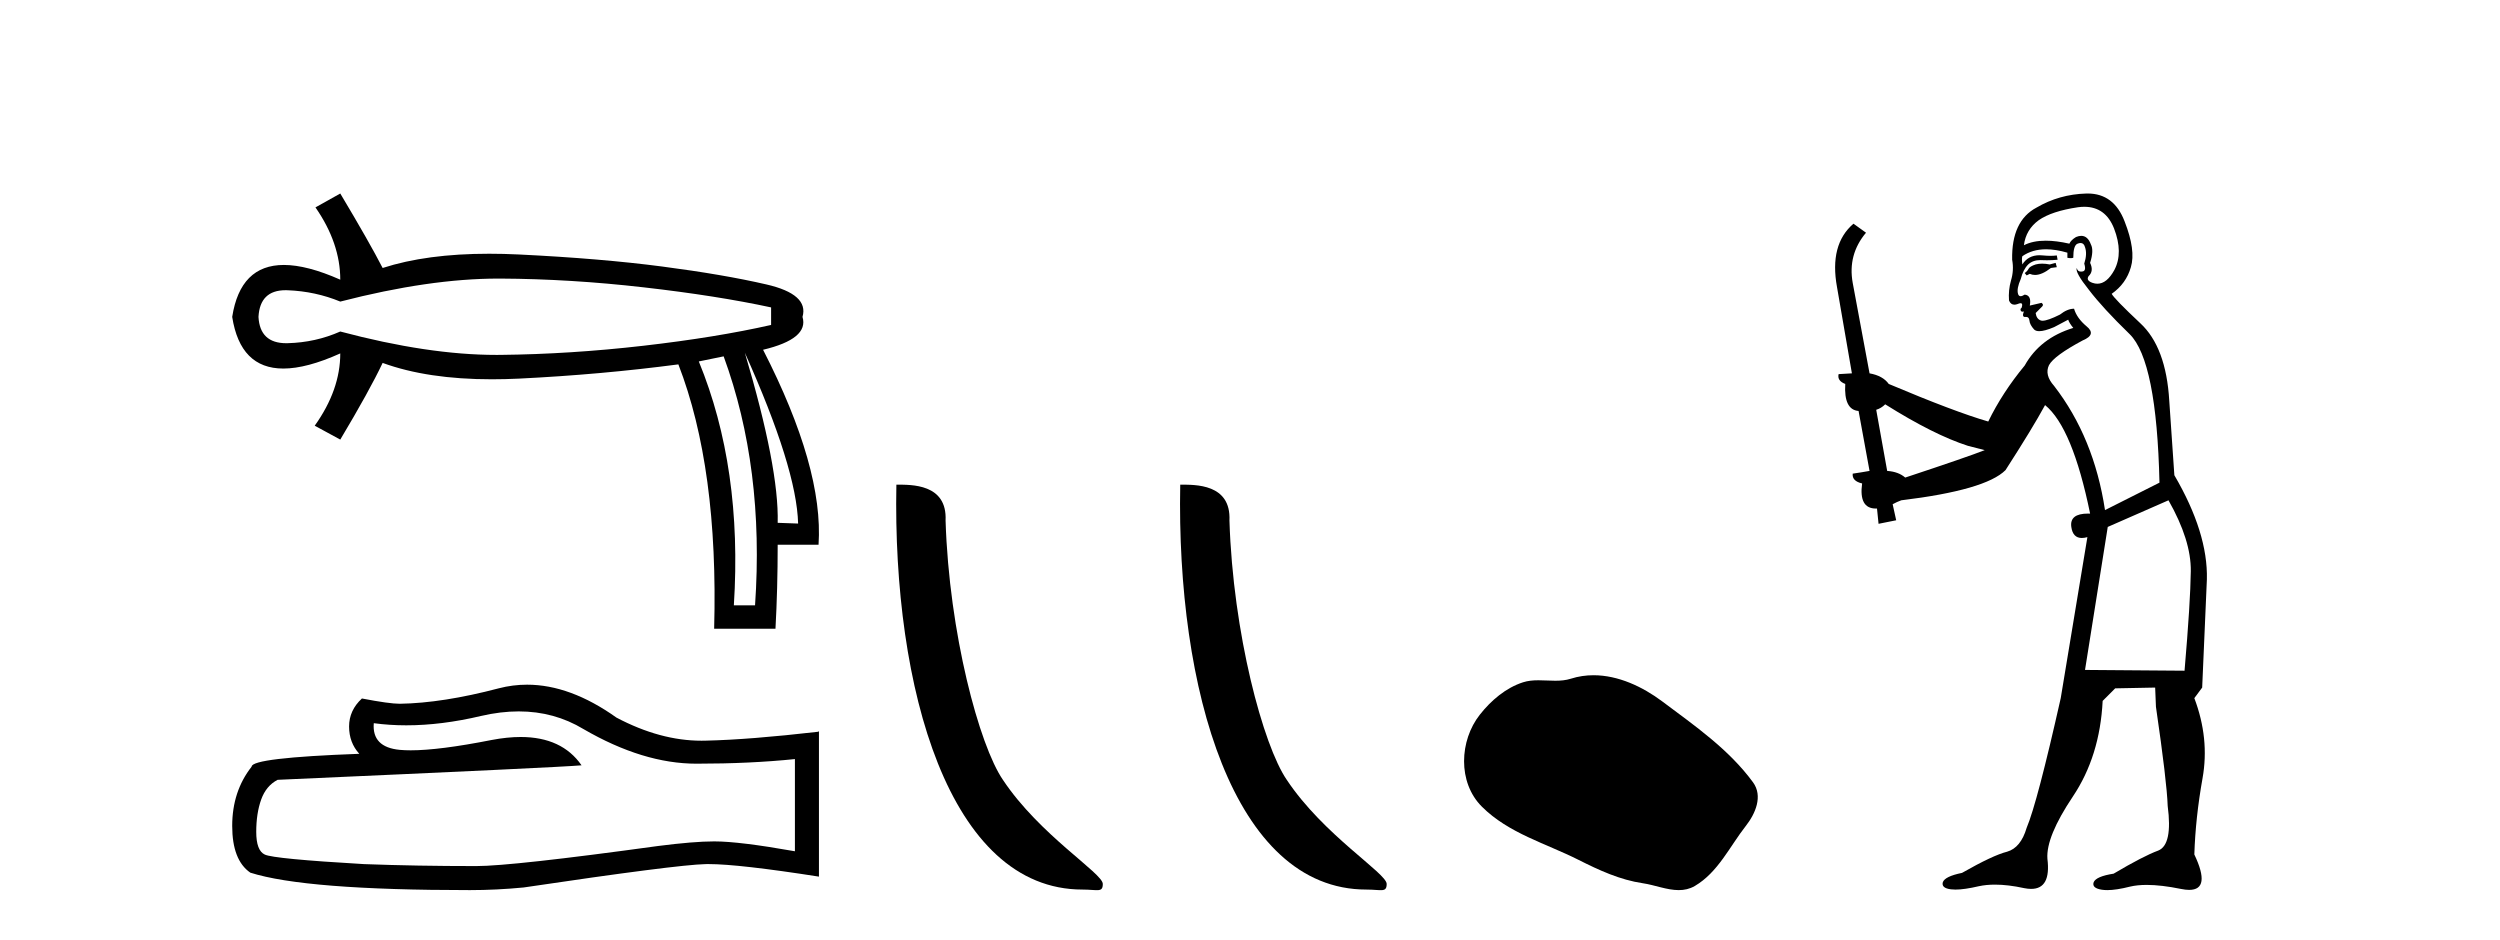
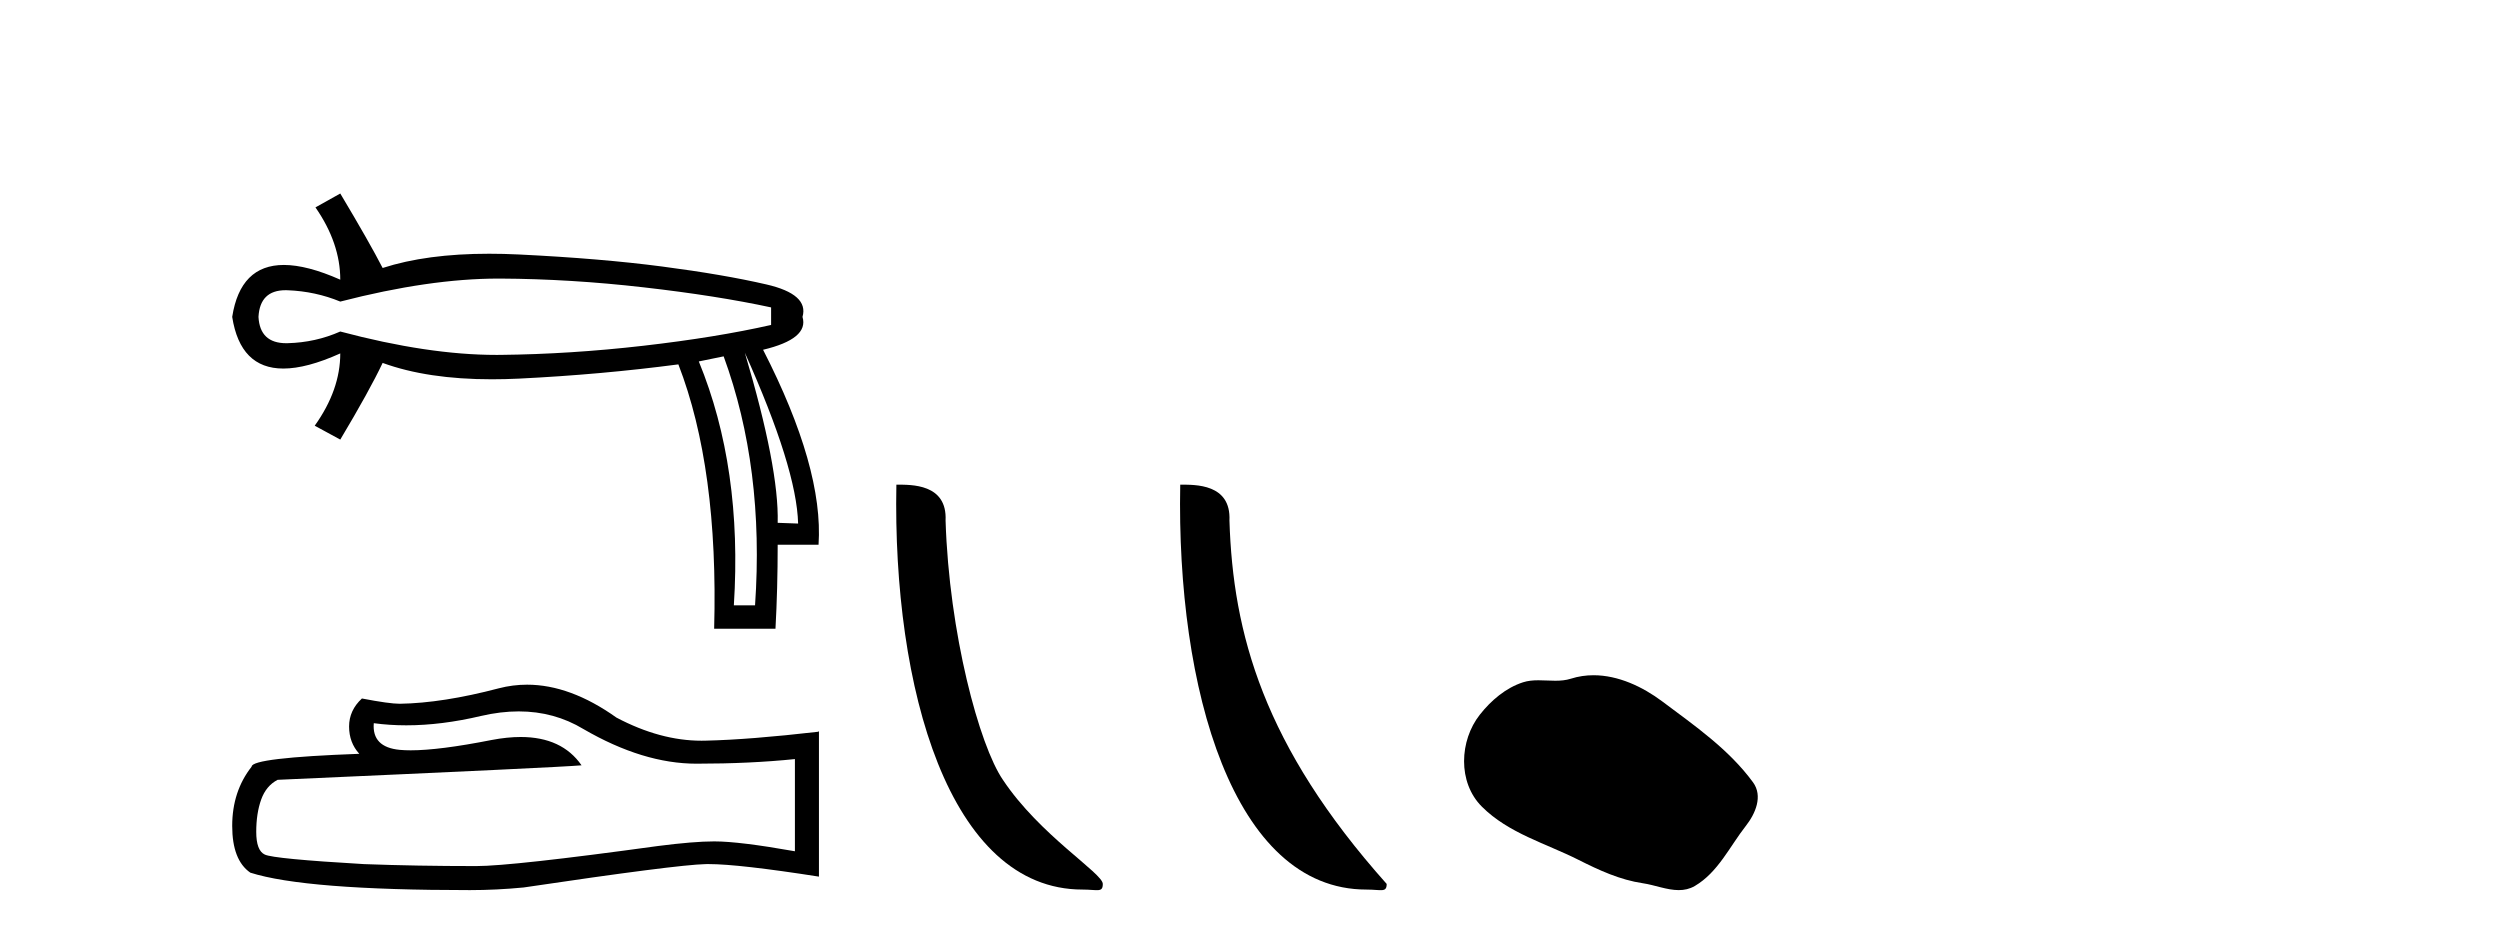
<svg xmlns="http://www.w3.org/2000/svg" width="109.0" height="41.0">
  <path d="M 21.731 12.146 Q 21.778 12.146 21.824 12.146 Q 24.865 12.162 28.064 12.528 Q 31.264 12.894 33.62 13.403 L 33.62 14.168 Q 31.232 14.709 28.049 15.075 Q 24.865 15.441 21.824 15.473 Q 21.735 15.474 21.645 15.474 Q 18.668 15.474 14.836 14.454 Q 13.754 14.932 12.544 14.963 Q 12.512 14.964 12.481 14.964 Q 11.332 14.964 11.27 13.817 Q 11.332 12.653 12.454 12.653 Q 12.498 12.653 12.544 12.655 Q 13.754 12.703 14.836 13.149 Q 18.723 12.146 21.731 12.146 ZM 32.474 15.377 Q 34.734 20.408 34.798 22.827 L 34.798 22.827 L 33.907 22.795 Q 33.97 20.408 32.474 15.377 ZM 31.551 15.537 Q 33.334 20.408 32.92 26.393 L 31.996 26.393 Q 32.378 20.408 30.468 15.759 L 31.551 15.537 ZM 14.836 8.437 L 13.754 9.042 Q 14.836 10.602 14.836 12.194 Q 13.388 11.552 12.377 11.552 Q 10.477 11.552 10.124 13.817 Q 10.475 16.069 12.354 16.069 Q 13.371 16.069 14.836 15.409 L 14.836 15.409 Q 14.836 17.001 13.722 18.561 L 14.836 19.166 Q 16.11 17.033 16.683 15.823 Q 18.64 16.537 21.443 16.537 Q 22.014 16.537 22.62 16.508 Q 26.202 16.332 29.577 15.887 Q 31.328 20.408 31.137 27.412 L 33.811 27.412 Q 33.907 25.661 33.907 23.751 L 35.689 23.751 Q 35.912 20.408 33.27 15.25 Q 35.276 14.772 34.989 13.817 Q 35.276 12.83 33.413 12.401 Q 31.551 11.971 28.876 11.621 Q 26.202 11.27 22.62 11.095 Q 21.953 11.063 21.327 11.063 Q 18.599 11.063 16.683 11.684 Q 16.11 10.57 14.836 8.437 Z" style="fill:#000000;stroke:none" />
  <path d="M 22.615 31.017 Q 24.165 31.017 25.442 31.789 Q 28.04 33.297 30.366 33.297 Q 32.706 33.297 34.658 33.096 L 34.658 37.115 Q 32.232 36.685 31.155 36.685 L 31.127 36.685 Q 30.251 36.685 28.686 36.886 Q 22.327 37.761 20.762 37.761 Q 18.163 37.761 15.866 37.675 Q 11.933 37.446 11.545 37.259 Q 11.172 37.087 11.172 36.268 Q 11.172 35.464 11.387 34.861 Q 11.603 34.259 12.105 34 Q 24.394 33.455 25.356 33.368 Q 24.499 32.133 22.702 32.133 Q 22.119 32.133 21.437 32.263 Q 19.148 32.714 17.907 32.714 Q 17.646 32.714 17.431 32.694 Q 16.211 32.579 16.297 31.531 L 16.297 31.531 Q 16.983 31.624 17.713 31.624 Q 19.246 31.624 20.977 31.215 Q 21.831 31.017 22.615 31.017 ZM 22.981 29.852 Q 22.359 29.852 21.752 30.009 Q 19.298 30.655 17.431 30.684 Q 16.972 30.684 15.78 30.454 Q 15.22 30.971 15.22 31.675 Q 15.22 32.378 15.665 32.866 Q 10.971 33.038 10.971 33.426 Q 10.124 34.503 10.124 36.01 Q 10.124 37.503 10.914 38.048 Q 13.297 38.809 20.489 38.809 Q 21.637 38.809 22.829 38.694 Q 29.49 37.704 30.768 37.675 Q 30.828 37.674 30.894 37.674 Q 32.206 37.674 35.706 38.221 L 35.706 31.875 L 35.677 31.904 Q 32.677 32.249 30.782 32.292 Q 30.685 32.295 30.587 32.295 Q 28.784 32.295 26.877 31.287 Q 24.86 29.852 22.981 29.852 Z" style="fill:#000000;stroke:none" />
  <path d="M 47.198 38.785 C 47.852 38.785 48.083 38.932 48.082 38.539 C 48.082 38.071 45.336 36.418 43.729 34.004 C 42.698 32.504 41.38 27.607 41.227 22.695 C 41.304 21.083 39.722 21.132 39.082 21.132 C 38.911 30.016 41.385 38.785 47.198 38.785 Z" style="fill:#000000;stroke:none" />
-   <path d="M 59.574 38.785 C 60.228 38.785 60.459 38.932 60.459 38.539 C 60.459 38.071 57.713 36.418 56.105 34.004 C 55.074 32.504 53.757 27.607 53.604 22.695 C 53.68 21.083 52.099 21.132 51.458 21.132 C 51.287 30.016 53.762 38.785 59.574 38.785 Z" style="fill:#000000;stroke:none" />
+   <path d="M 59.574 38.785 C 60.228 38.785 60.459 38.932 60.459 38.539 C 55.074 32.504 53.757 27.607 53.604 22.695 C 53.68 21.083 52.099 21.132 51.458 21.132 C 51.287 30.016 53.762 38.785 59.574 38.785 Z" style="fill:#000000;stroke:none" />
  <path d="M 69.478 29.44 C 69.147 29.44 68.815 29.487 68.487 29.592 C 68.266 29.662 68.039 29.68 67.81 29.68 C 67.566 29.68 67.32 29.66 67.076 29.66 C 66.848 29.66 66.622 29.678 66.404 29.748 C 65.653 29.99 65.007 30.542 64.521 31.16 C 63.634 32.284 63.545 34.108 64.611 35.171 C 65.775 36.334 67.398 36.77 68.824 37.49 C 69.716 37.94 70.633 38.364 71.63 38.51 C 72.138 38.584 72.675 38.809 73.194 38.809 C 73.432 38.809 73.667 38.761 73.894 38.629 C 74.906 38.036 75.414 36.909 76.115 36.014 C 76.539 35.475 76.871 34.71 76.431 34.108 C 75.382 32.673 73.888 31.641 72.475 30.582 C 71.616 29.939 70.554 29.44 69.478 29.44 Z" style="fill:#000000;stroke:none" />
-   <path d="M 89.626 11.461 L 89.37 11.53 Q 89.19 11.495 89.037 11.495 Q 88.883 11.495 88.755 11.53 Q 88.499 11.615 88.447 11.717 Q 88.396 11.82 88.277 11.905 L 88.362 12.008 L 88.499 11.94 Q 88.606 11.988 88.727 11.988 Q 89.031 11.988 89.421 11.683 L 89.677 11.649 L 89.626 11.461 ZM 90.875 9.016 Q 91.798 9.016 92.171 9.958 Q 92.581 11.017 92.188 11.769 Q 91.86 12.37 91.445 12.37 Q 91.341 12.37 91.232 12.332 Q 90.941 12.23 91.061 12.042 Q 91.3 11.82 91.129 11.461 Q 91.3 10.915 91.163 10.658 Q 91.026 10.283 90.742 10.283 Q 90.638 10.283 90.514 10.334 Q 90.292 10.47 90.224 10.624 Q 89.651 10.494 89.194 10.494 Q 88.629 10.494 88.242 10.693 Q 88.328 10.009 88.891 9.599 Q 89.455 9.206 90.6 9.036 Q 90.743 9.016 90.875 9.016 ZM 82.195 17.628 Q 84.314 18.96 85.8 19.438 L 86.534 19.626 Q 85.8 19.917 83.067 20.822 Q 82.776 20.566 82.281 20.532 L 81.803 17.867 Q 82.025 17.799 82.195 17.628 ZM 90.714 10.595 Q 90.858 10.595 90.907 10.778 Q 91.01 11.068 90.873 11.495 Q 90.975 11.82 90.788 11.837 Q 90.756 11.842 90.729 11.842 Q 90.577 11.842 90.548 11.683 L 90.548 11.683 Q 90.463 11.871 91.078 12.64 Q 91.676 13.426 92.854 14.57 Q 94.033 15.732 94.153 21.044 L 91.778 22.24 Q 91.3 19.08 89.558 16.825 Q 89.131 16.347 89.336 15.92 Q 89.558 15.51 90.805 14.843 Q 91.42 14.587 90.975 14.228 Q 90.548 13.87 90.429 13.46 Q 90.138 13.46 89.814 13.716 Q 89.278 13.984 89.056 13.984 Q 89.01 13.984 88.977 13.972 Q 88.789 13.904 88.755 13.648 L 89.011 13.391 Q 89.131 13.289 89.011 13.204 L 88.499 13.323 Q 88.584 12.879 88.277 12.845 Q 88.169 12.914 88.099 12.914 Q 88.014 12.914 87.986 12.811 Q 87.918 12.589 88.106 12.162 Q 88.208 11.752 88.43 11.53 Q 88.635 11.34 88.957 11.34 Q 88.983 11.34 89.011 11.342 Q 89.131 11.347 89.248 11.347 Q 89.484 11.347 89.711 11.325 L 89.677 11.137 Q 89.549 11.154 89.4 11.154 Q 89.25 11.154 89.079 11.137 Q 89 11.128 88.926 11.128 Q 88.427 11.128 88.174 11.53 Q 88.14 11.273 88.174 11.171 Q 88.606 10.869 89.21 10.869 Q 89.632 10.869 90.138 11.017 L 90.138 11.239 Q 90.215 11.256 90.279 11.256 Q 90.343 11.256 90.395 11.239 Q 90.395 10.693 90.583 10.624 Q 90.656 10.595 90.714 10.595 ZM 94.546 21.813 Q 95.536 23.555 95.519 24.905 Q 95.502 26.254 95.246 29.243 L 90.907 29.209 L 91.898 22.974 L 94.546 21.813 ZM 91.022 8.437 Q 90.99 8.437 90.958 8.438 Q 89.78 8.472 88.789 9.053 Q 87.696 9.633 87.73 11.325 Q 87.815 11.786 87.679 12.23 Q 87.559 12.657 87.593 13.101 Q 87.666 13.284 87.827 13.284 Q 87.891 13.284 87.969 13.255 Q 88.049 13.22 88.097 13.22 Q 88.212 13.22 88.14 13.426 Q 88.072 13.46 88.106 13.545 Q 88.129 13.591 88.182 13.591 Q 88.208 13.591 88.242 13.579 L 88.242 13.579 Q 88.146 13.82 88.29 13.82 Q 88.3 13.82 88.311 13.819 Q 88.325 13.817 88.338 13.817 Q 88.466 13.817 88.482 13.972 Q 88.499 14.16 88.687 14.365 Q 88.76 14.439 88.911 14.439 Q 89.143 14.439 89.558 14.263 L 90.173 13.938 Q 90.224 14.092 90.395 14.297 Q 88.943 14.741 88.277 15.937 Q 87.303 17.115 86.688 18.379 Q 85.219 17.952 82.349 16.74 Q 82.093 16.381 81.512 16.278 L 80.778 12.332 Q 80.556 11.102 81.358 10.146 L 80.812 9.753 Q 79.753 10.658 80.094 12.52 L 80.743 16.278 L 80.163 16.312 Q 80.094 16.603 80.453 16.74 Q 80.385 17.867 81.034 17.918 L 81.512 20.532 Q 81.136 20.6 80.778 20.651 Q 80.743 20.976 81.188 21.078 Q 81.038 22.173 81.79 22.173 Q 81.813 22.173 81.837 22.172 L 81.905 22.838 L 82.674 22.684 L 82.52 21.984 Q 82.708 21.881 82.896 21.813 Q 86.568 21.369 87.44 20.498 Q 88.618 18.67 89.165 17.662 Q 90.361 18.636 91.129 22.394 Q 91.082 22.392 91.037 22.392 Q 90.228 22.392 90.309 22.974 Q 90.376 23.456 90.767 23.456 Q 90.876 23.456 91.01 23.419 L 91.01 23.419 L 89.848 30.439 Q 88.823 35 88.362 36.093 Q 88.106 36.964 87.508 37.135 Q 86.893 37.289 85.543 38.058 Q 84.792 38.211 84.706 38.468 Q 84.638 38.724 85.065 38.775 Q 85.153 38.786 85.259 38.786 Q 85.647 38.786 86.278 38.639 Q 86.599 38.57 86.98 38.57 Q 87.552 38.57 88.259 38.724 Q 88.422 38.756 88.559 38.756 Q 89.43 38.756 89.267 37.443 Q 89.199 36.486 90.378 34.727 Q 91.556 32.967 91.676 30.559 L 92.222 30.012 L 93.965 29.978 L 93.999 30.815 Q 94.477 34.095 94.511 35.137 Q 94.734 36.828 94.101 37.084 Q 93.452 37.323 92.154 38.092 Q 91.385 38.211 91.283 38.468 Q 91.198 38.724 91.642 38.792 Q 91.748 38.809 91.879 38.809 Q 92.269 38.809 92.872 38.656 Q 93.187 38.582 93.597 38.582 Q 94.231 38.582 95.092 38.758 Q 95.292 38.799 95.448 38.799 Q 96.408 38.799 95.673 37.255 Q 95.724 35.649 96.032 33.924 Q 96.339 32.199 95.673 30.439 L 96.015 29.978 L 96.22 25.263 Q 96.271 23.231 94.802 20.72 Q 94.734 19.797 94.58 17.474 Q 94.443 15.134 93.316 14.092 Q 92.188 13.033 92.069 12.811 Q 92.701 12.367 92.906 11.649 Q 93.128 10.915 92.632 9.651 Q 92.167 8.437 91.022 8.437 Z" style="fill:#000000;stroke:none" />
</svg>